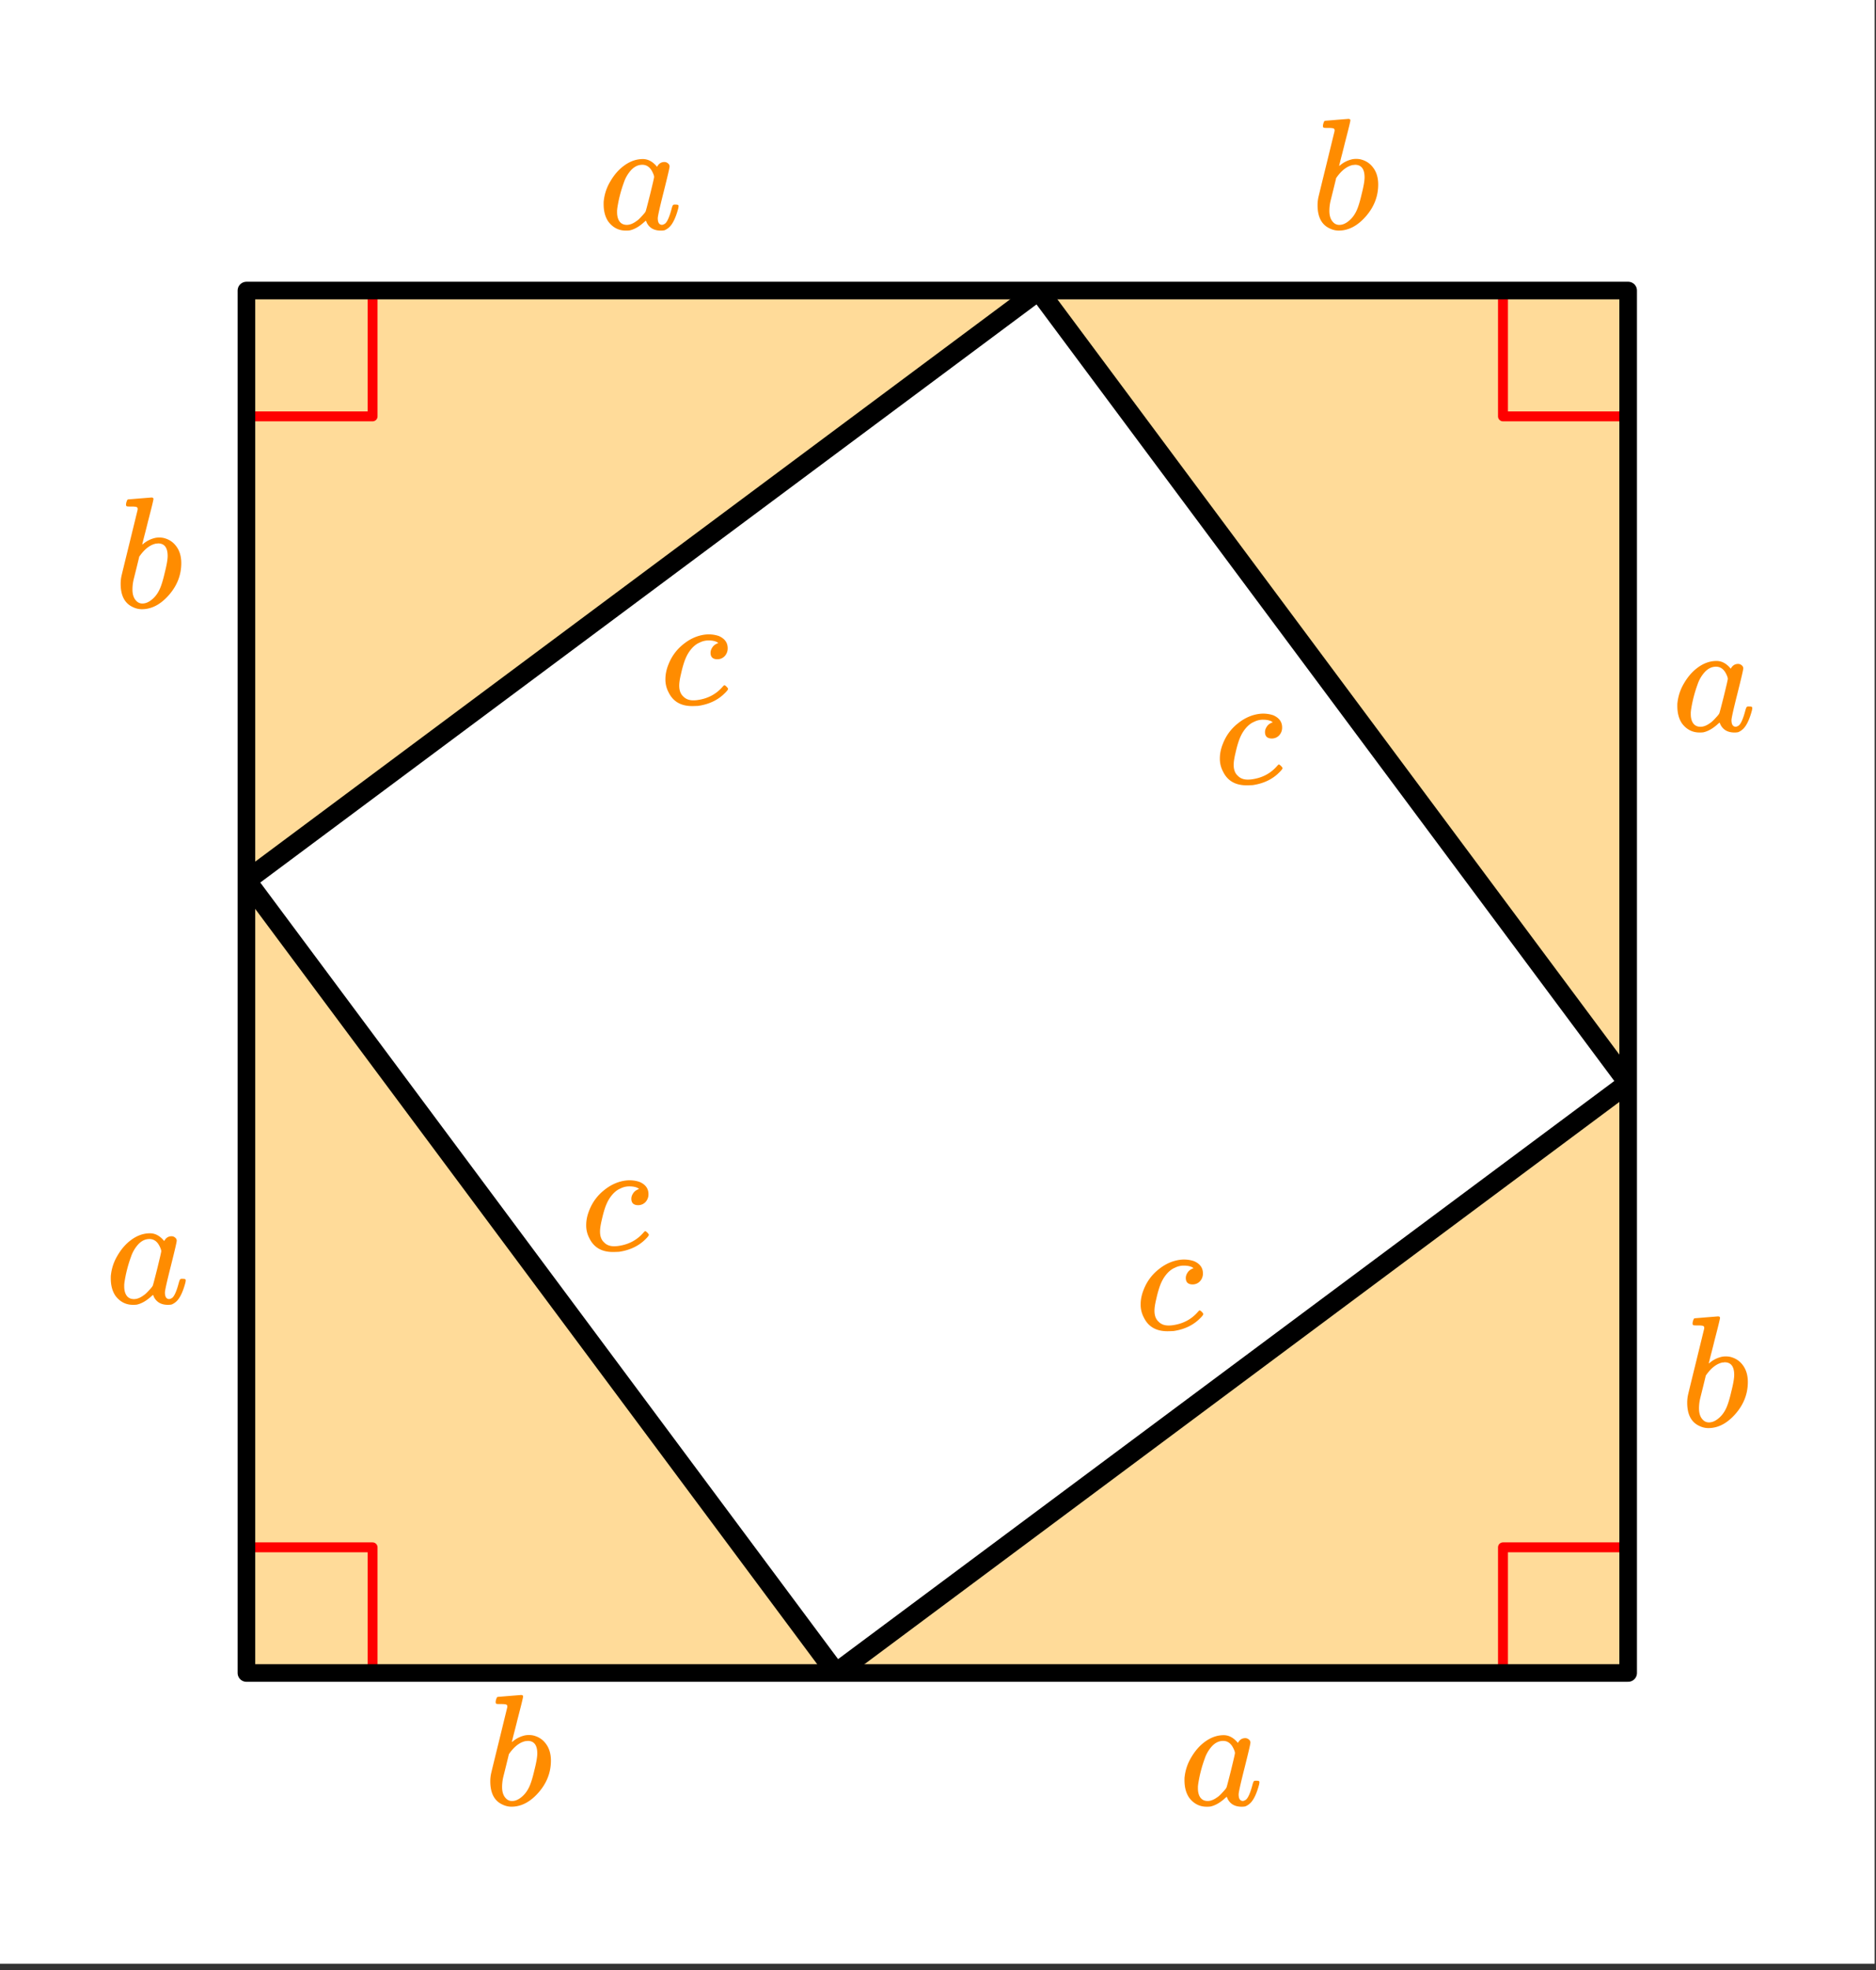
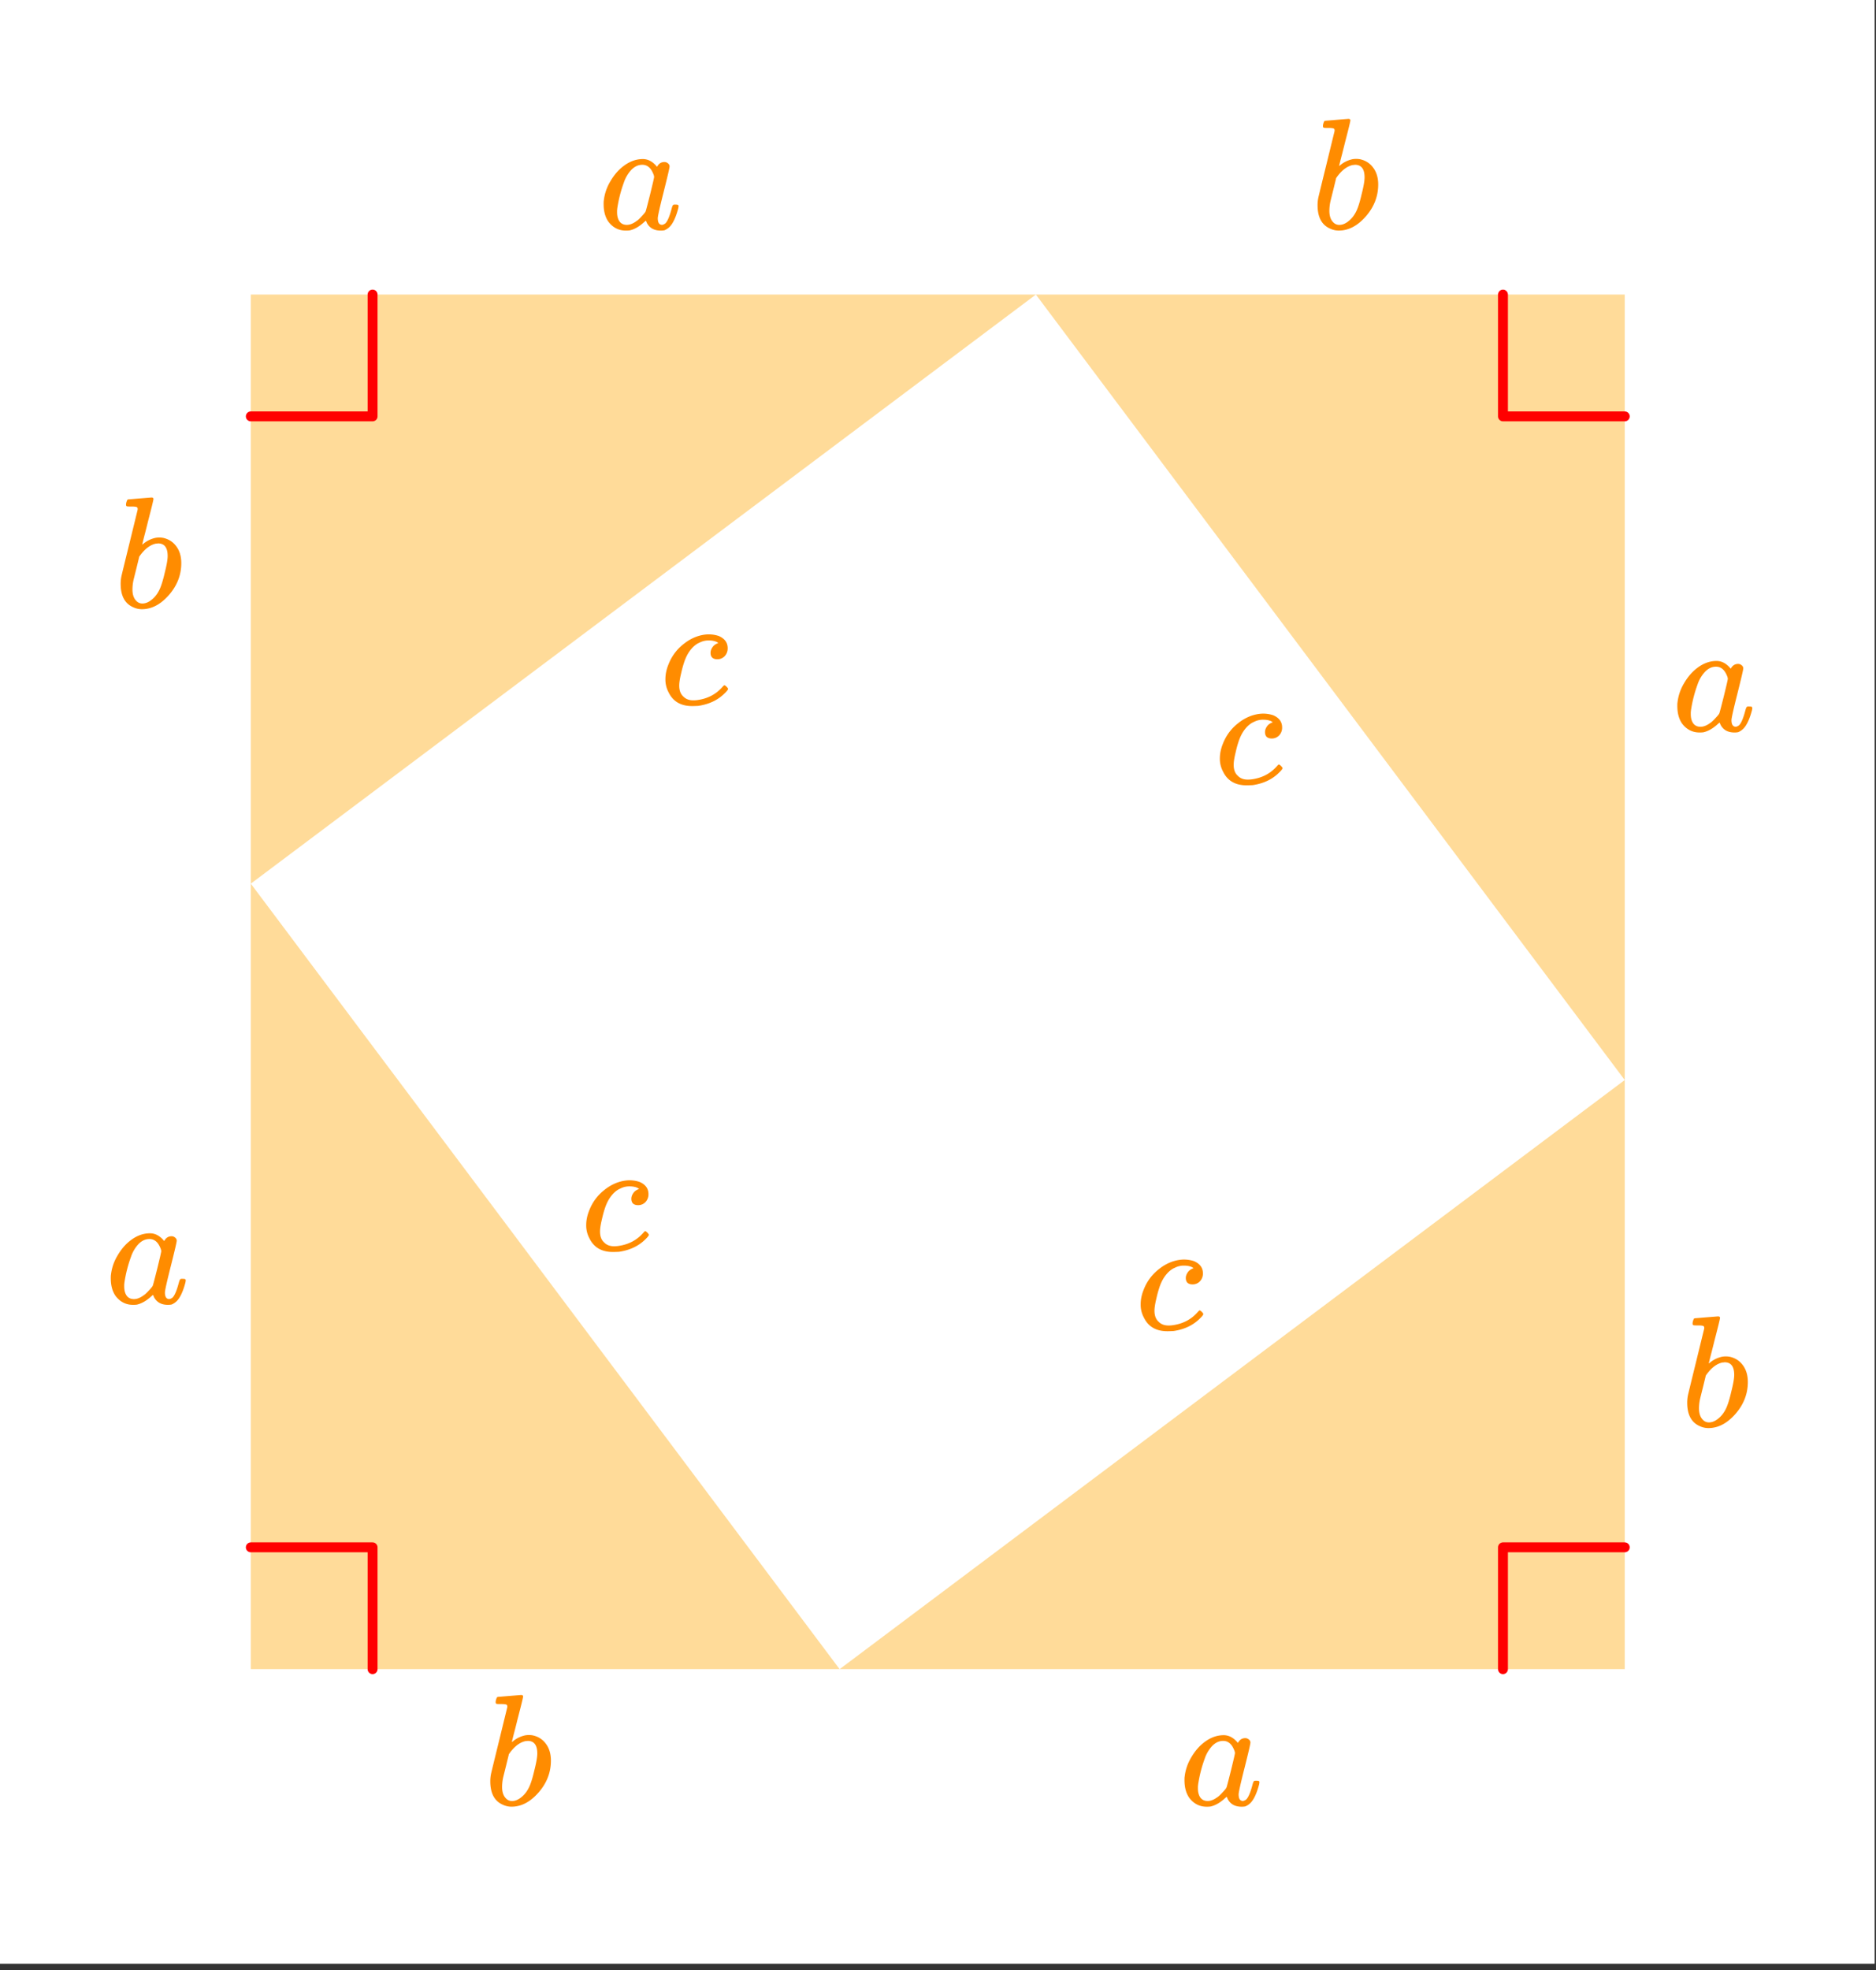
<svg xmlns="http://www.w3.org/2000/svg" xmlns:xlink="http://www.w3.org/1999/xlink" width="212.16" height="222.72" viewBox="0 0 159.12 167.04">
  <rect x="0" y="0" width="159.12" height="167.04" fill="#333333" stroke="none" />
  <defs>
    <symbol overflow="visible" id="b">
      <path d="M1.203-9.172s.317-.023.953-.078c.645-.05.973-.078.985-.078.113 0 .171.043.171.125 0 .086-.156.726-.468 1.922-.074.304-.153.617-.235.937-.086.324-.148.57-.187.735l-.063.25c0 .023.032.007.094-.047.3-.25.64-.414 1.016-.5a1.873 1.873 0 0 1 .672 0c.468.105.836.343 1.109.718.281.375.422.852.422 1.422 0 1.012-.356 1.918-1.063 2.72C3.91-.255 3.15.14 2.33.14c-.263 0-.513-.059-.75-.172C.878-.344.53-1.004.53-2.016c0-.257.031-.515.094-.765 0-.008.223-.926.672-2.75l.672-2.75c.02-.125-.008-.203-.078-.235-.075-.03-.204-.046-.391-.046h-.14c-.188 0-.298-.008-.329-.032-.054-.05-.058-.16-.015-.328.039-.125.07-.195.093-.219a.179.179 0 0 1 .094-.03zm3.313 4.797c0-.707-.274-1.063-.813-1.063-.023 0-.055.008-.094.016h-.078c-.469.094-.906.414-1.312.953a.356.356 0 0 0-.063.094l-.047.047c0 .012-.078.336-.234.969-.156.625-.246.984-.266 1.078a3.825 3.825 0 0 0-.078.75c0 .43.11.75.328.968a.679.679 0 0 0 .532.22c.289 0 .593-.145.906-.438.219-.207.394-.457.531-.75.145-.301.29-.77.438-1.407.164-.644.25-1.124.25-1.437zm0 0" />
    </symbol>
    <symbol overflow="visible" id="c">
      <path d="M6.547-2.063c.082 0 .133.008.156.016.031 0 .05.012.063.031.02.024.03.047.03.079 0 .03-.01.101-.03.203-.2.75-.446 1.273-.735 1.562A1.399 1.399 0 0 1 5.61.11c-.074.02-.183.032-.328.032-.562 0-.96-.223-1.187-.672a1.252 1.252 0 0 0-.063-.156c-.011-.008-.027-.004-.047.015a.2.2 0 0 1-.062.047c-.43.406-.856.656-1.281.75a2.598 2.598 0 0 1-.329.016C1.72.14 1.228-.11.845-.61.57-1.004.438-1.504.438-2.11c0-.145.003-.243.015-.297a4.03 4.03 0 0 1 .563-1.64c.312-.532.68-.958 1.109-1.282.52-.395 1.066-.594 1.64-.594.446 0 .848.219 1.204.656.144-.27.351-.406.625-.406.113 0 .21.04.297.11.093.074.14.164.14.265 0 .117-.168.836-.5 2.156-.336 1.325-.5 2.07-.5 2.235 0 .375.125.562.375.562a.63.63 0 0 0 .266-.125c.187-.176.367-.61.547-1.297.05-.175.097-.27.14-.28a.382.382 0 0 1 .125-.017zm-4.969.641c0 .324.067.586.203.781.145.2.352.297.625.297.258 0 .535-.11.828-.328.114-.07.258-.207.438-.406.187-.195.297-.332.328-.406.02-.032.145-.504.375-1.422.227-.926.344-1.426.344-1.5 0-.102-.055-.254-.157-.453-.199-.383-.48-.579-.843-.579-.356 0-.672.153-.953.454a2.965 2.965 0 0 0-.61 1.046c-.261.711-.449 1.446-.562 2.204 0 .03-.008.086-.016.156v.156zm0 0" />
    </symbol>
    <symbol overflow="visible" id="d">
      <path d="M5.453-1.625c.04 0 .102.043.188.125.082.086.125.148.125.188 0 .074-.141.242-.422.5-.555.5-1.258.812-2.11.937-.199.008-.37.016-.515.016-.961 0-1.625-.391-2-1.172a2.294 2.294 0 0 1-.266-1.11c0-.406.086-.828.266-1.265A4.021 4.021 0 0 1 1.984-5.11c.582-.47 1.207-.739 1.875-.813a2.668 2.668 0 0 1 1.125.125c.5.219.75.563.75 1.031a.946.946 0 0 1-.25.672.837.837 0 0 1-.64.266c-.18 0-.32-.047-.422-.14-.094-.095-.14-.227-.14-.407 0-.145.046-.29.14-.438a.819.819 0 0 1 .344-.312.416.416 0 0 1 .156-.063c.031 0 0-.03-.094-.093-.18-.094-.418-.14-.719-.14a1.62 1.62 0 0 0-.765.187c-.188.074-.383.21-.578.406-.23.242-.418.523-.563.844-.148.324-.289.78-.422 1.375-.105.43-.156.765-.156 1.015 0 .407.113.715.344.922.207.219.488.328.843.328.133 0 .27-.008.407-.031.844-.125 1.535-.492 2.078-1.11.082-.093.133-.14.156-.14zm0 0" />
    </symbol>
    <clipPath id="a">
      <path d="M0 0h159v166.465H0zm0 0" />
    </clipPath>
  </defs>
  <g clip-path="url(#a)" fill="#fff">
    <path d="M0 0h159v166.465H0zm0 0" />
    <path d="M0 0h159v166.465H0zm0 0" />
  </g>
  <path d="M21.273 24.973h66.59l-66.59 49.941V24.973M87.863 24.973h49.946v66.59l-49.946-66.59" fill="orange" fill-opacity=".4" />
  <path d="M137.809 91.563v49.945H71.215l66.594-49.946M71.215 141.508H21.273V74.914l49.942 66.594" fill="orange" fill-opacity=".4" />
  <path d="M137.809 35.3H127.48M127.48 35.3V24.974M31.602 24.973V35.3M31.602 35.3H21.273M21.273 131.18h10.329M31.602 131.18v10.328M127.48 141.508V131.18M127.48 131.18h10.329" fill="none" stroke-width=".84" stroke-linecap="round" stroke-linejoin="round" stroke="red" />
-   <path d="M138.098 141.832v-117.2M138.098 24.633H20.902M20.902 24.633v117.2M20.902 141.832h117.196" fill="none" stroke-width="1.493" stroke-linecap="round" stroke="#000" />
-   <path d="M70.914 141.832L20.902 74.648M20.902 74.648l67.184-50.015M88.086 24.633l50.012 67.183M138.098 91.816l-67.184 50.016" fill="none" stroke-width="1.68" stroke="#000" />
  <use xlink:href="#b" x="111.225" y="19.408" fill="#ff8c00" />
  <use xlink:href="#c" x="50.761" y="19.408" fill="#ff8c00" />
  <use xlink:href="#b" x="9.704" y="51.507" fill="#ff8c00" />
  <use xlink:href="#c" x="8.958" y="110.479" fill="#ff8c00" />
  <use xlink:href="#b" x="41.056" y="153.028" fill="#ff8c00" />
  <use xlink:href="#c" x="100.028" y="153.028" fill="#ff8c00" />
  <use xlink:href="#b" x="142.577" y="120.93" fill="#ff8c00" />
  <use xlink:href="#c" x="141.831" y="61.958" fill="#ff8c00" />
  <use xlink:href="#d" x="55.986" y="59.718" fill="#ff8c00" />
  <use xlink:href="#d" x="103.014" y="66.437" fill="#ff8c00" />
  <use xlink:href="#d" x="96.296" y="112.718" fill="#ff8c00" />
  <use xlink:href="#d" x="49.268" y="106" fill="#ff8c00" />
</svg>